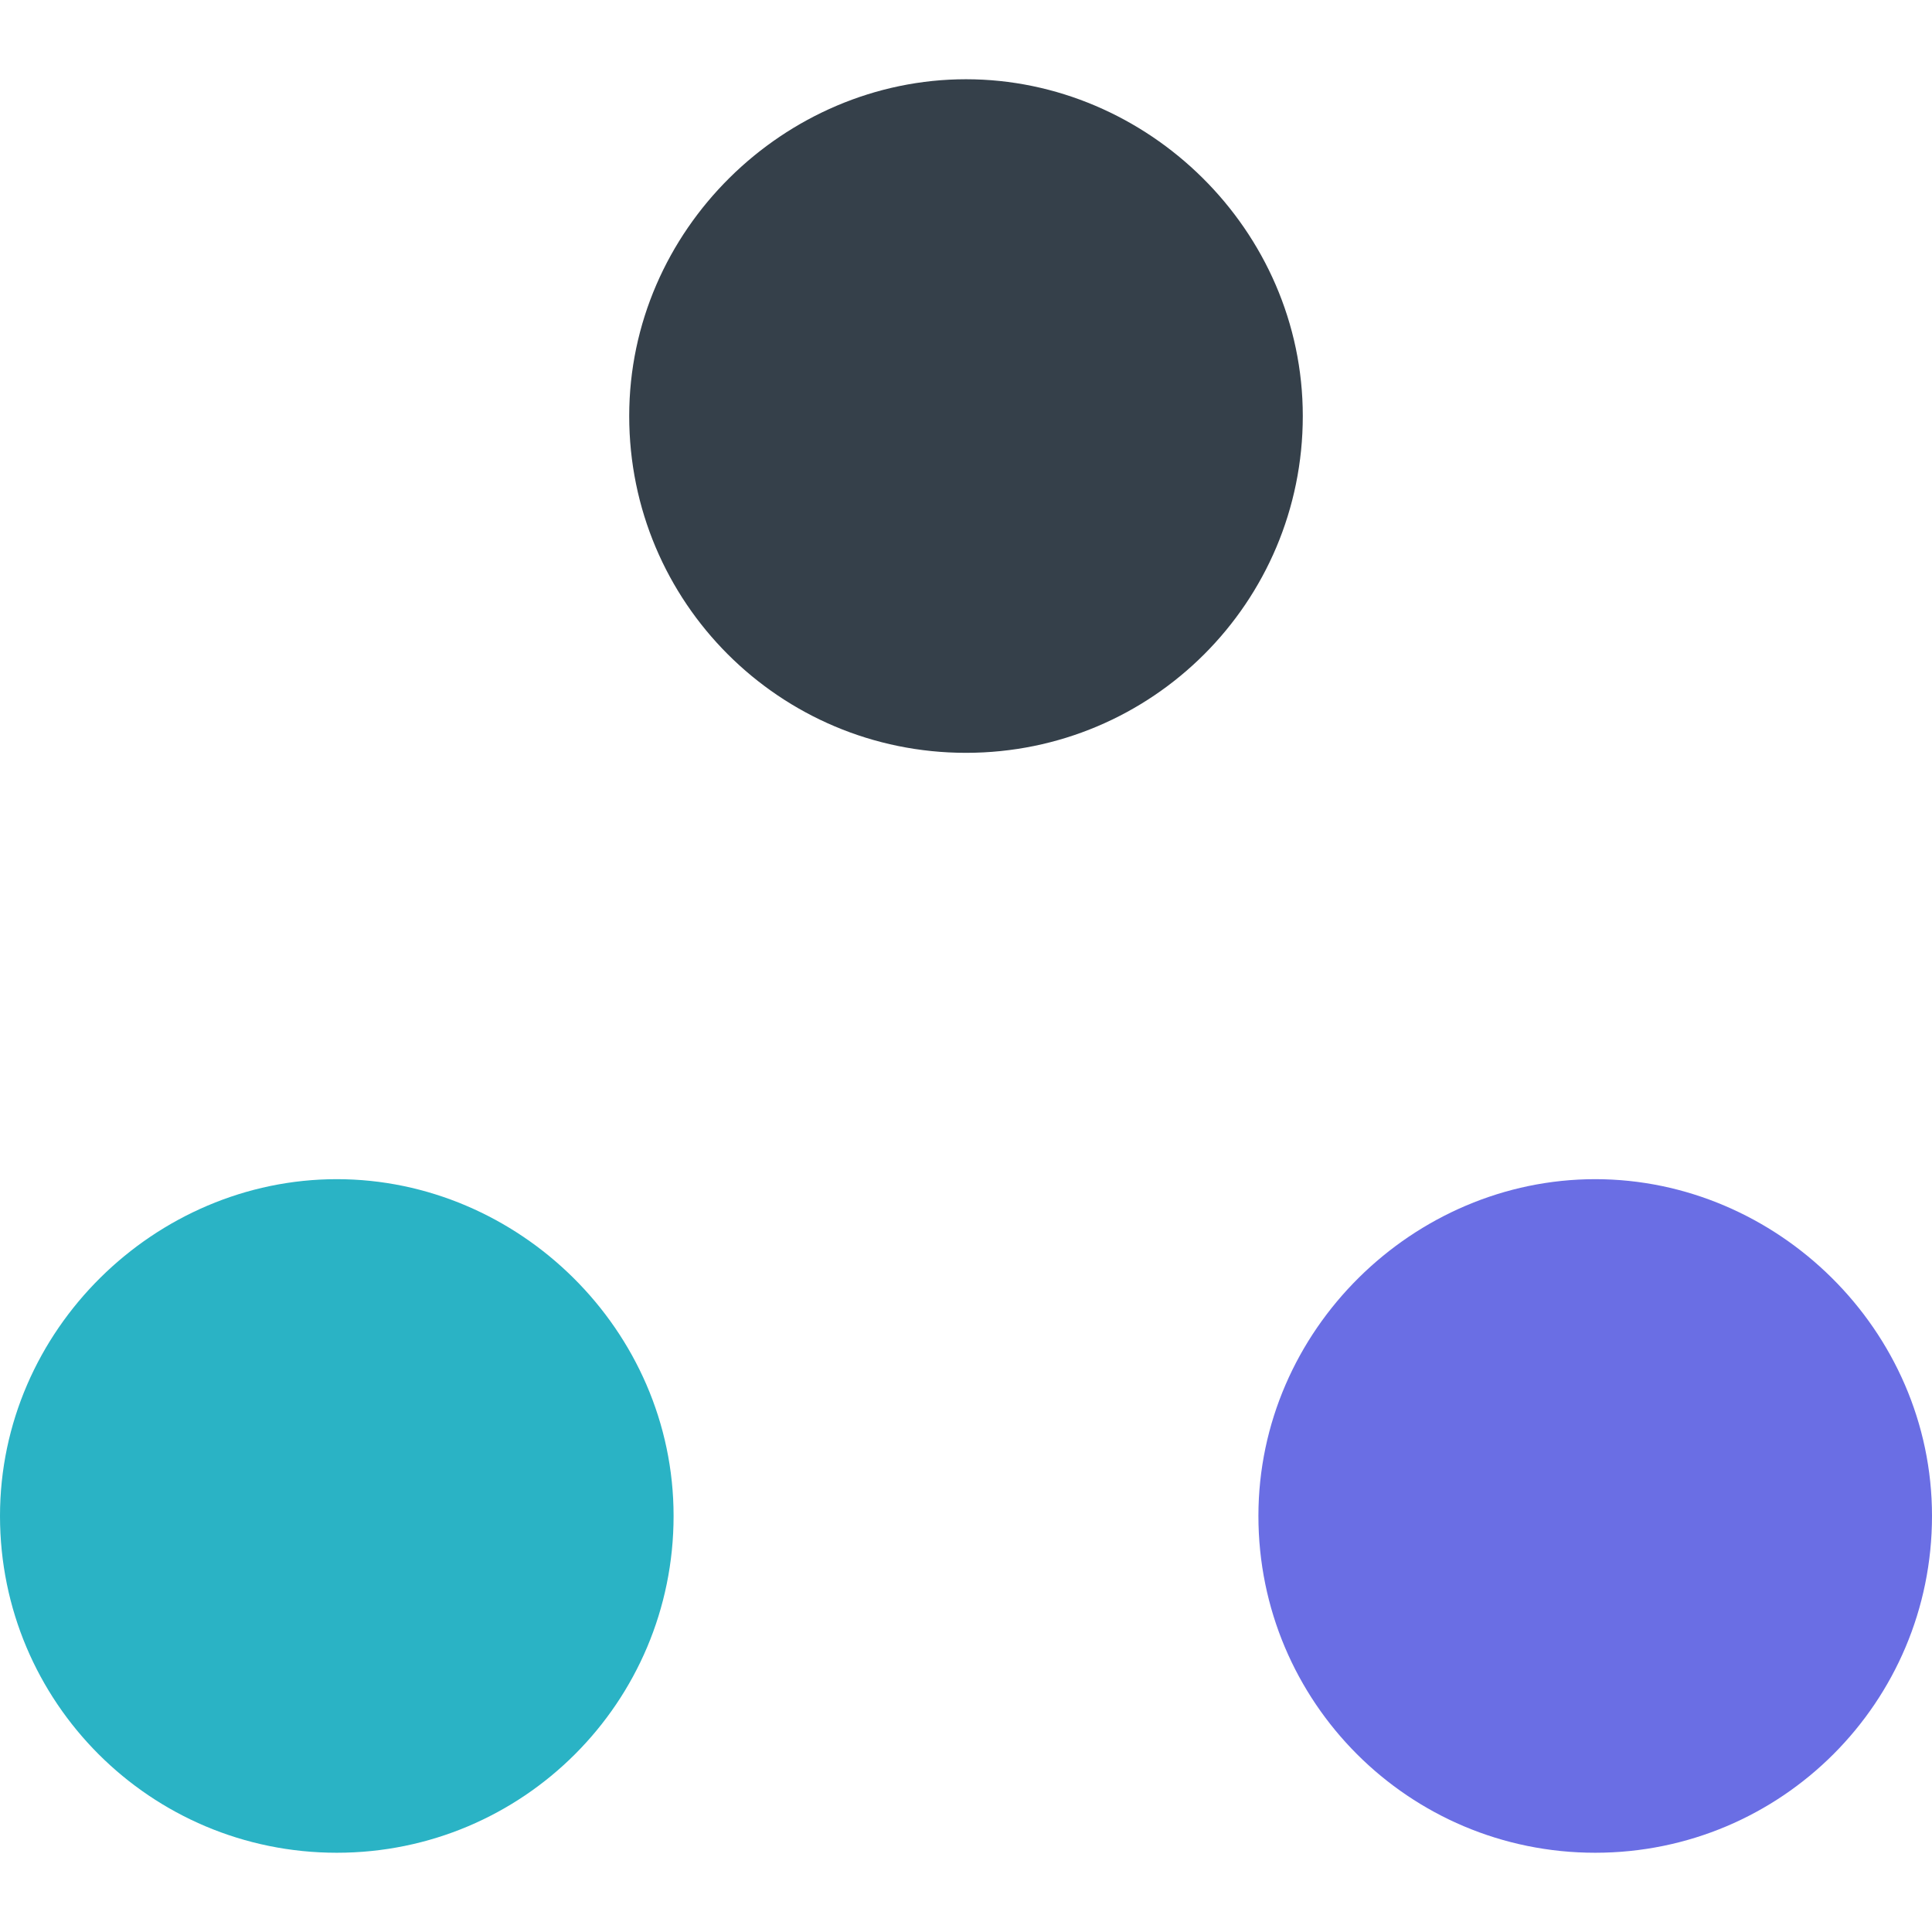
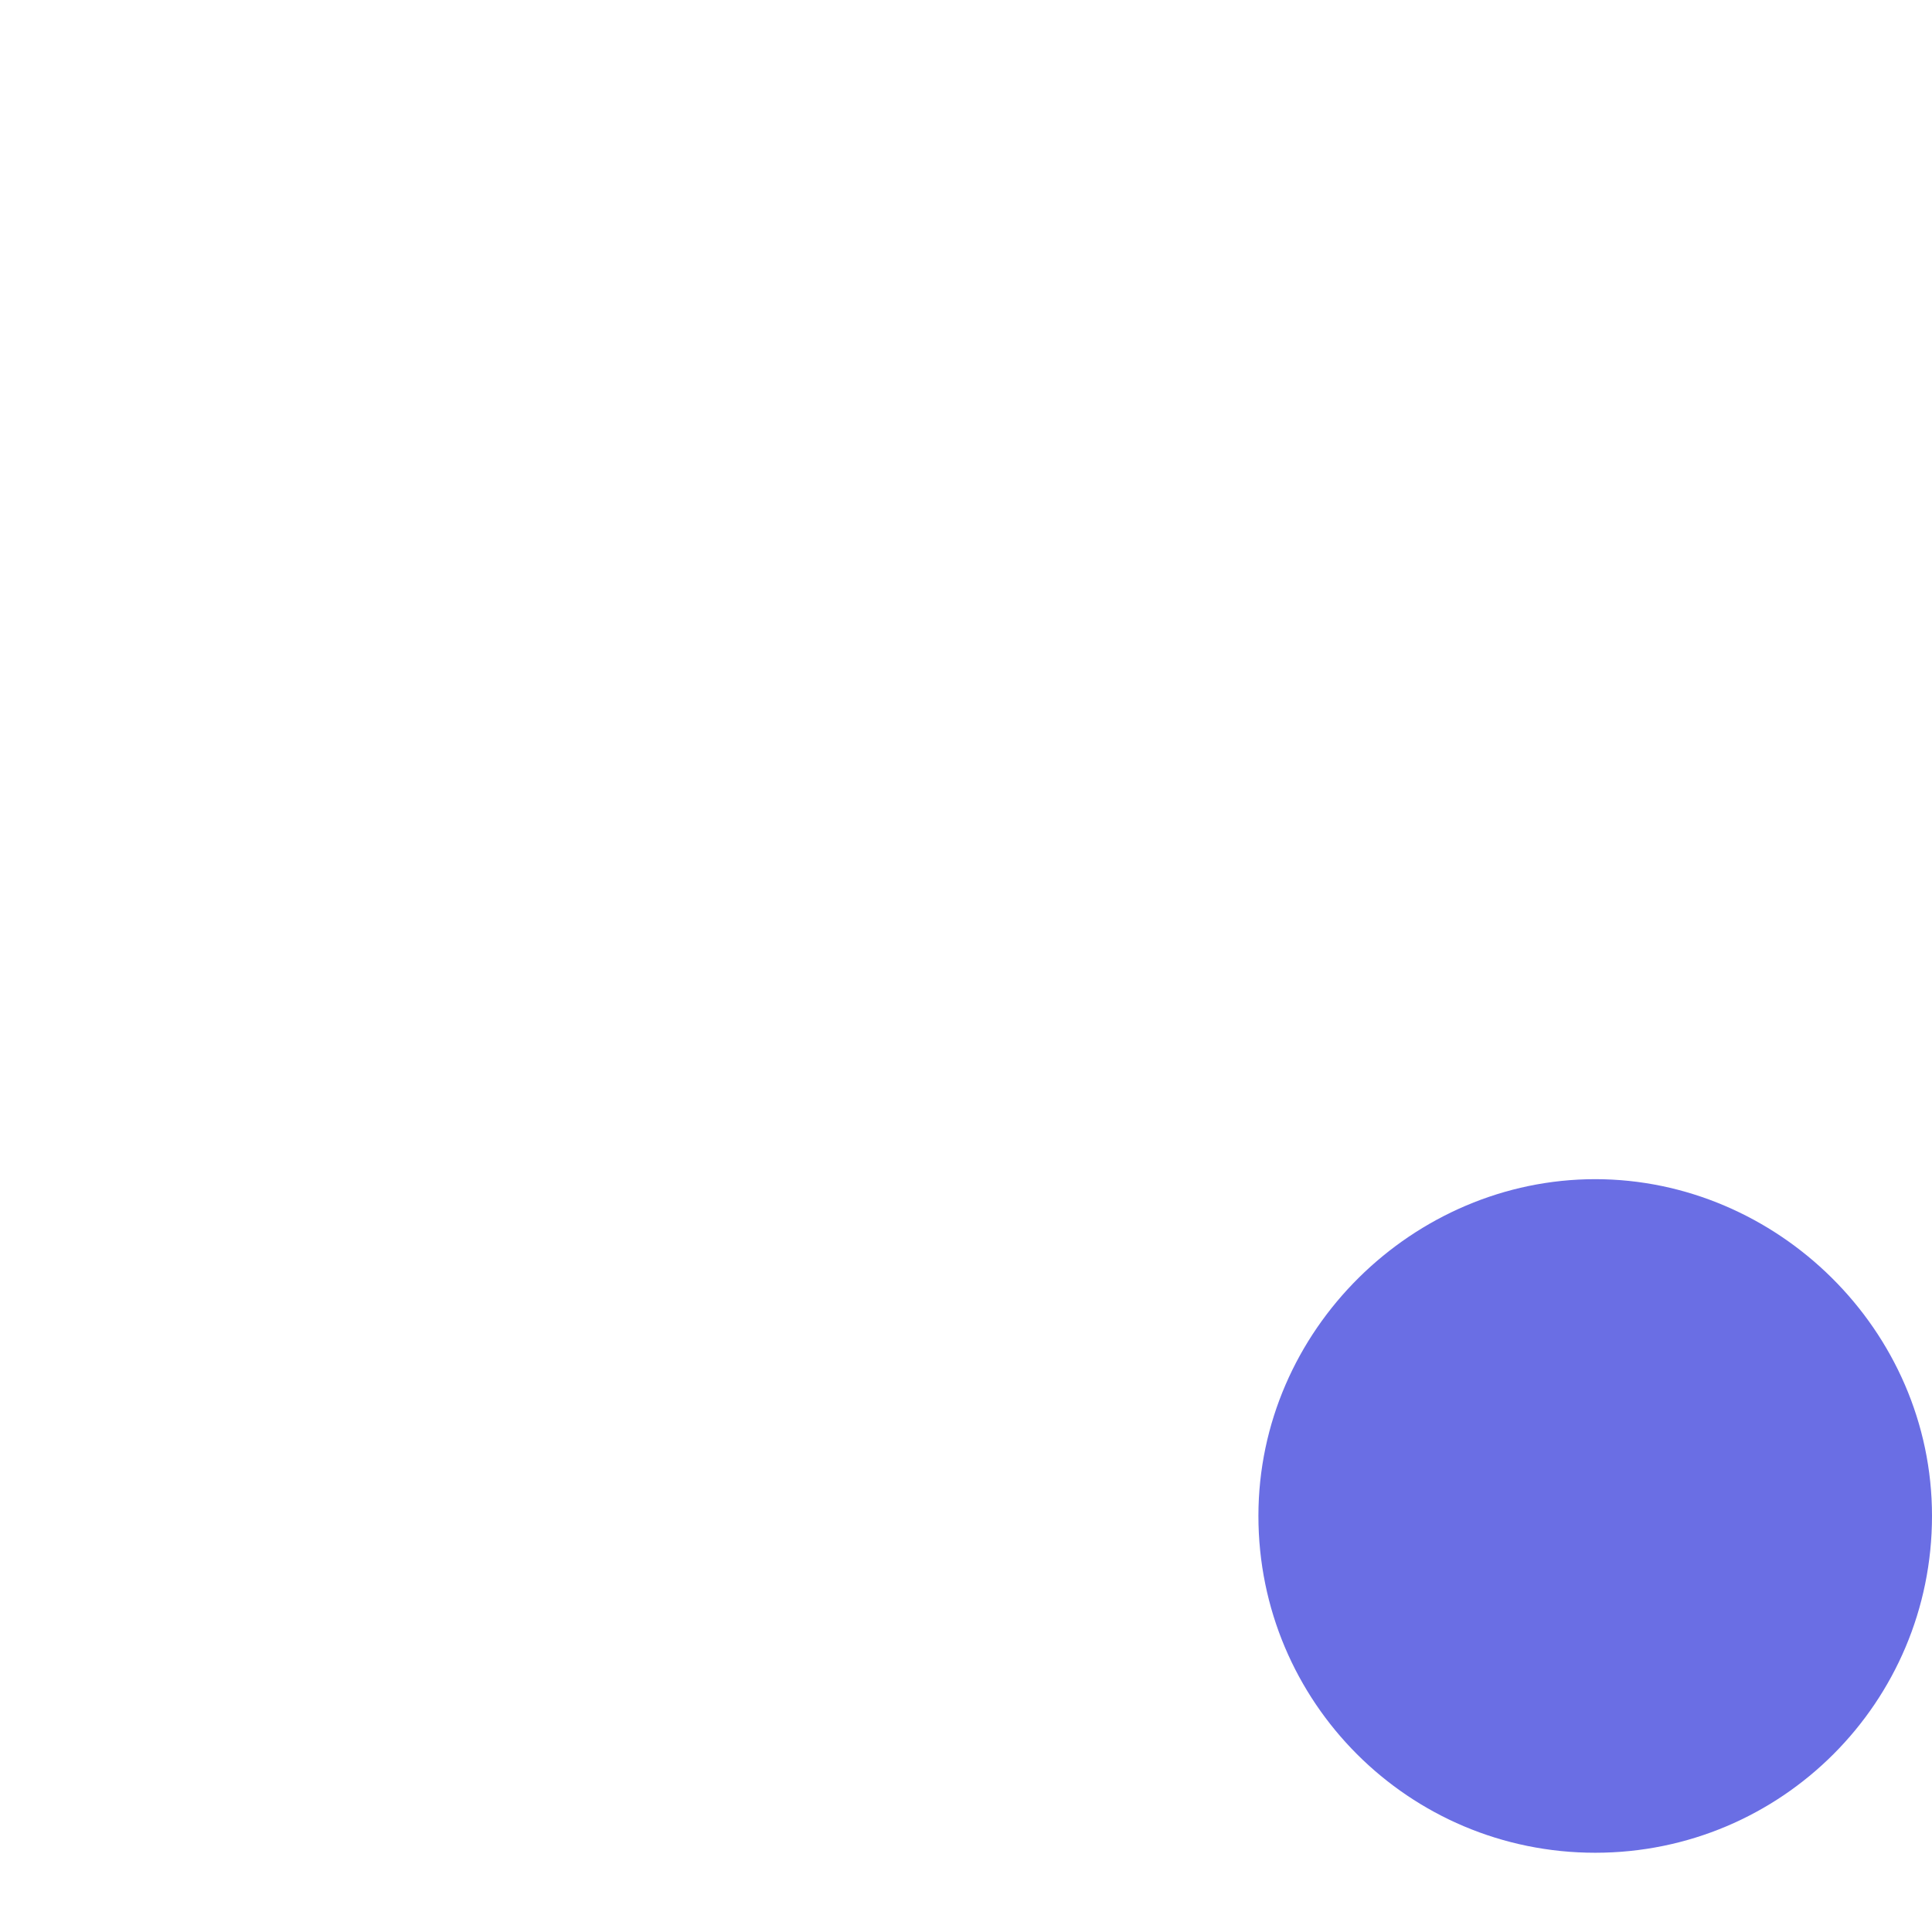
<svg xmlns="http://www.w3.org/2000/svg" viewBox="0 0 24.38 24.38">
-   <path d="M0 19.13c0-2.35 1.96-4.25 4.25-4.25s4.25 1.9 4.25 4.25-1.9 4.25-4.25 4.25S0 21.48 0 19.13Z" style="fill:#2ab3c5" />
  <path d="M15.88 19.13c0-2.35 1.96-4.25 4.25-4.25s4.25 1.9 4.25 4.25-1.9 4.25-4.25 4.25-4.25-1.9-4.25-4.25Z" style="fill:#6a6ee4" />
-   <path d="M7.94 5.25C7.94 2.9 9.9 1 12.19 1s4.25 1.9 4.25 4.25-1.9 4.25-4.25 4.25-4.25-1.9-4.25-4.25Z" style="fill:#35404a" />
</svg>